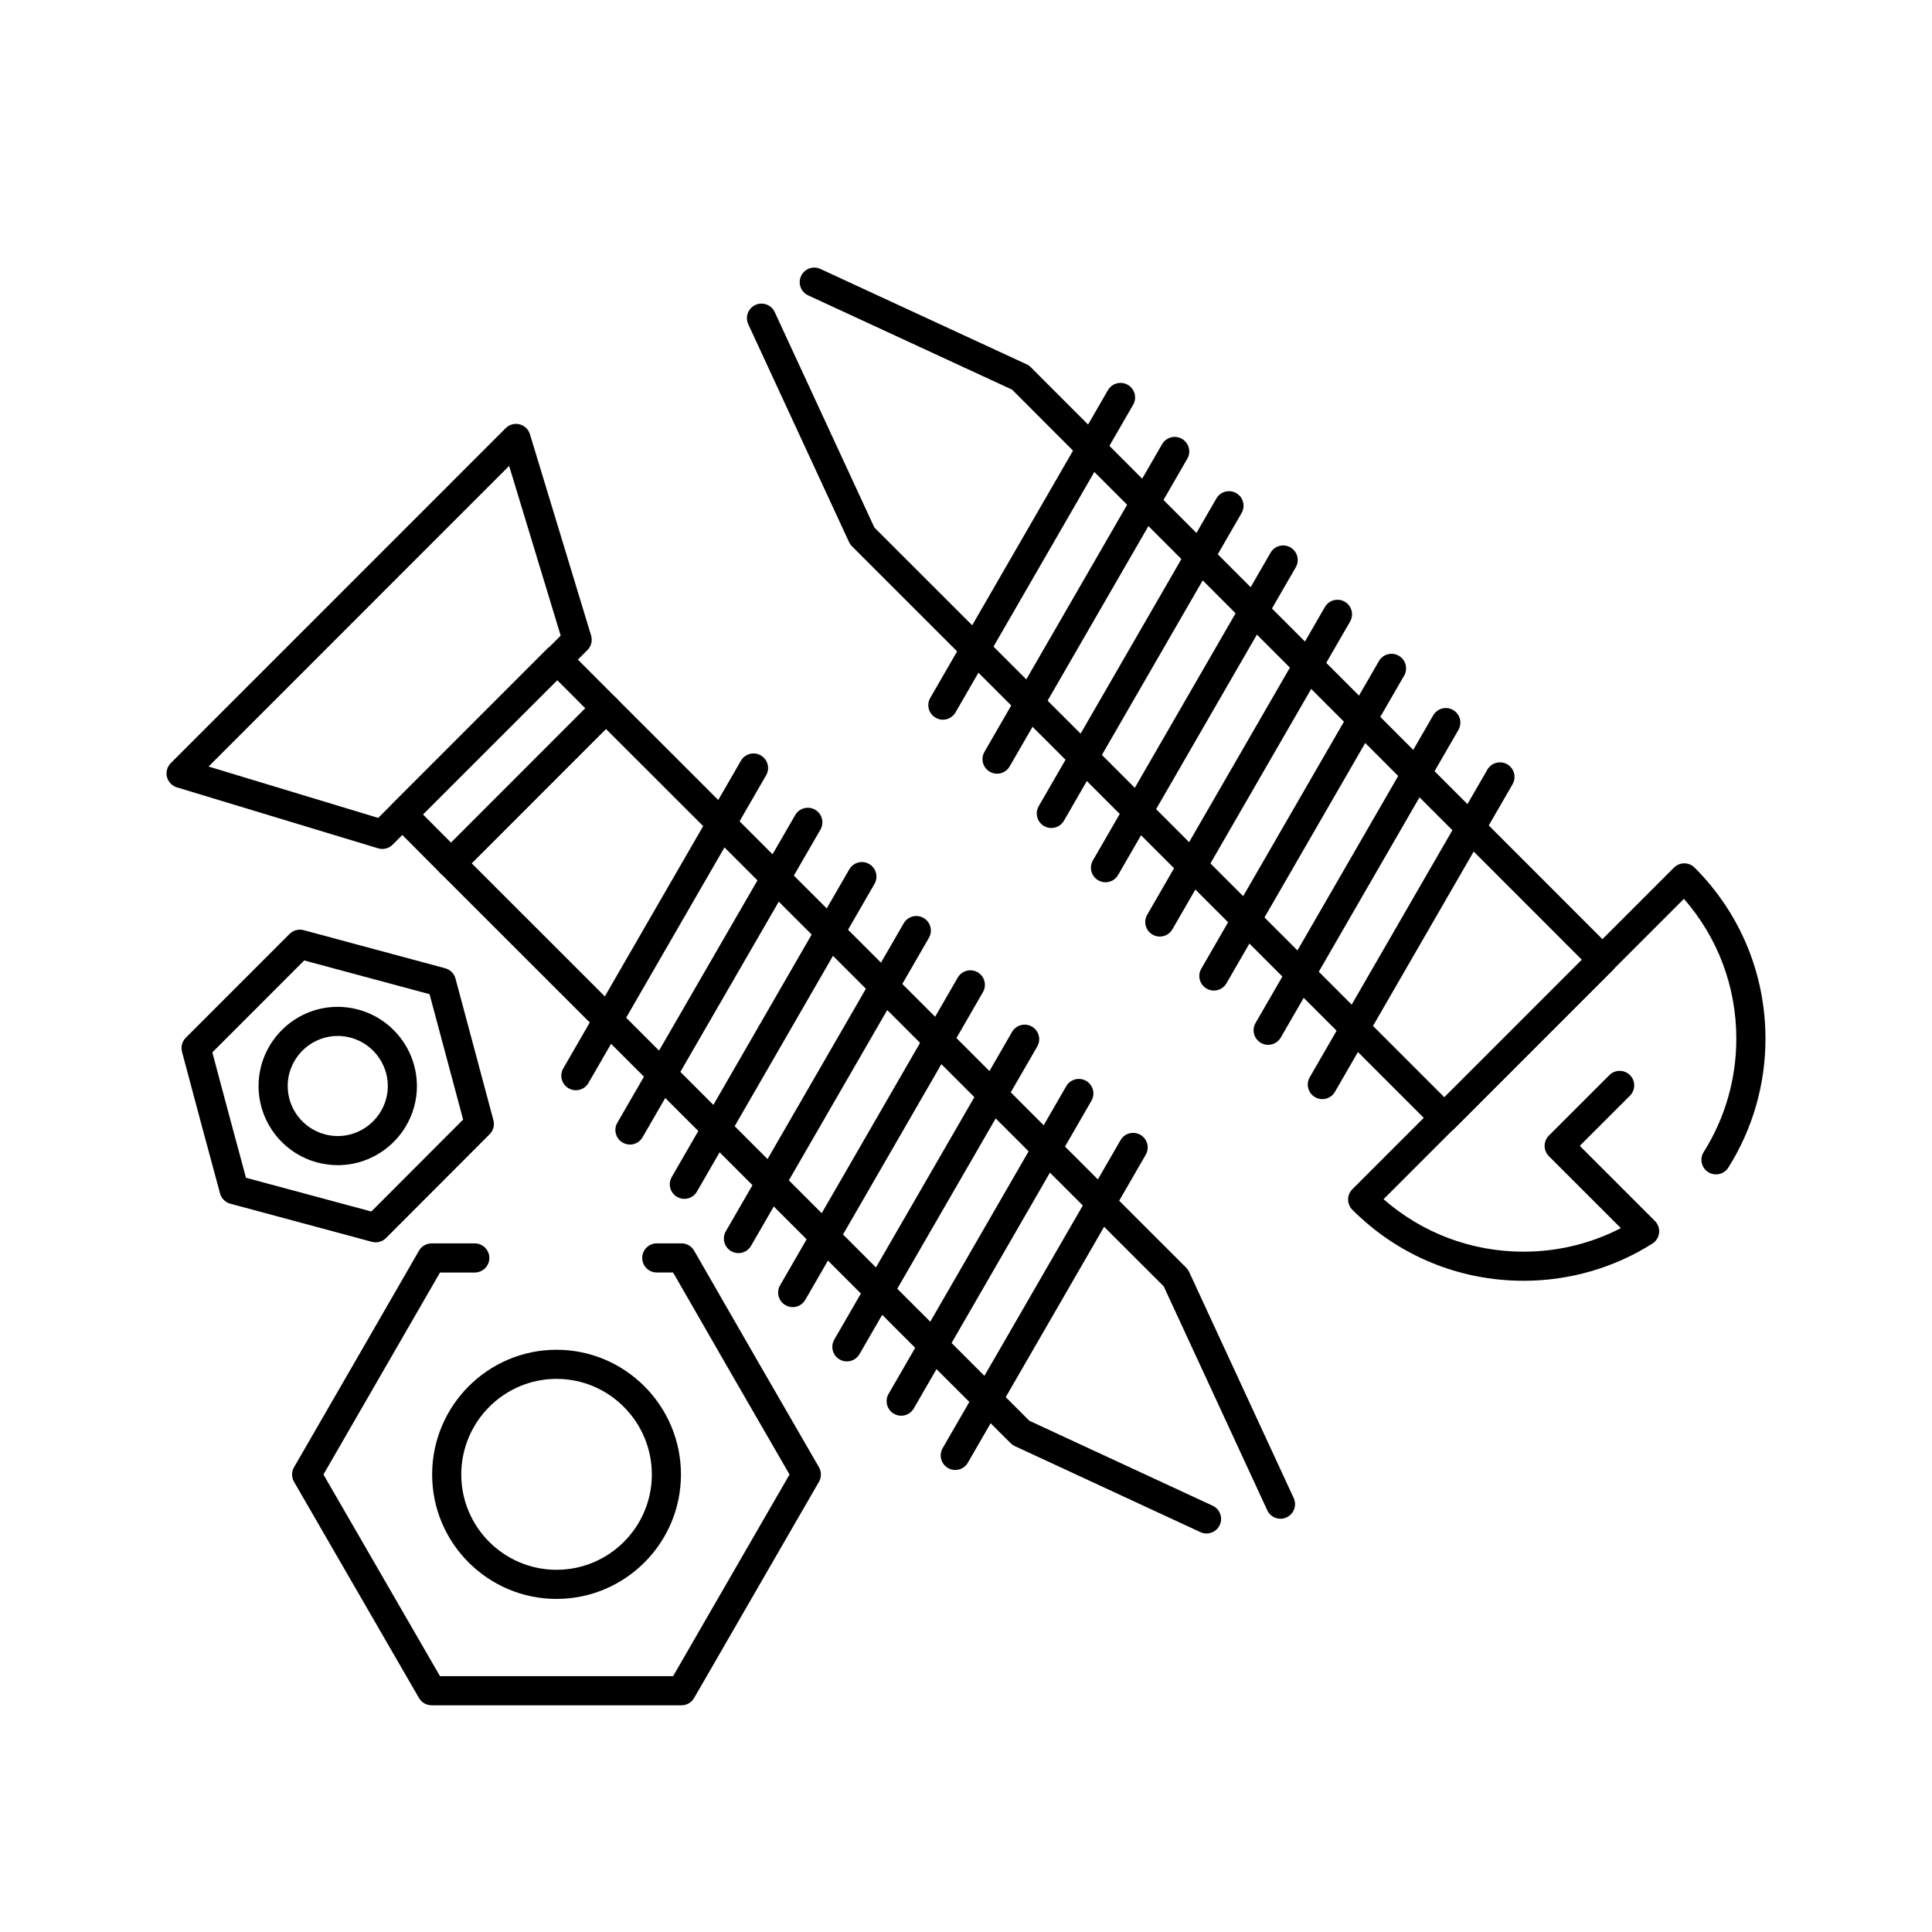
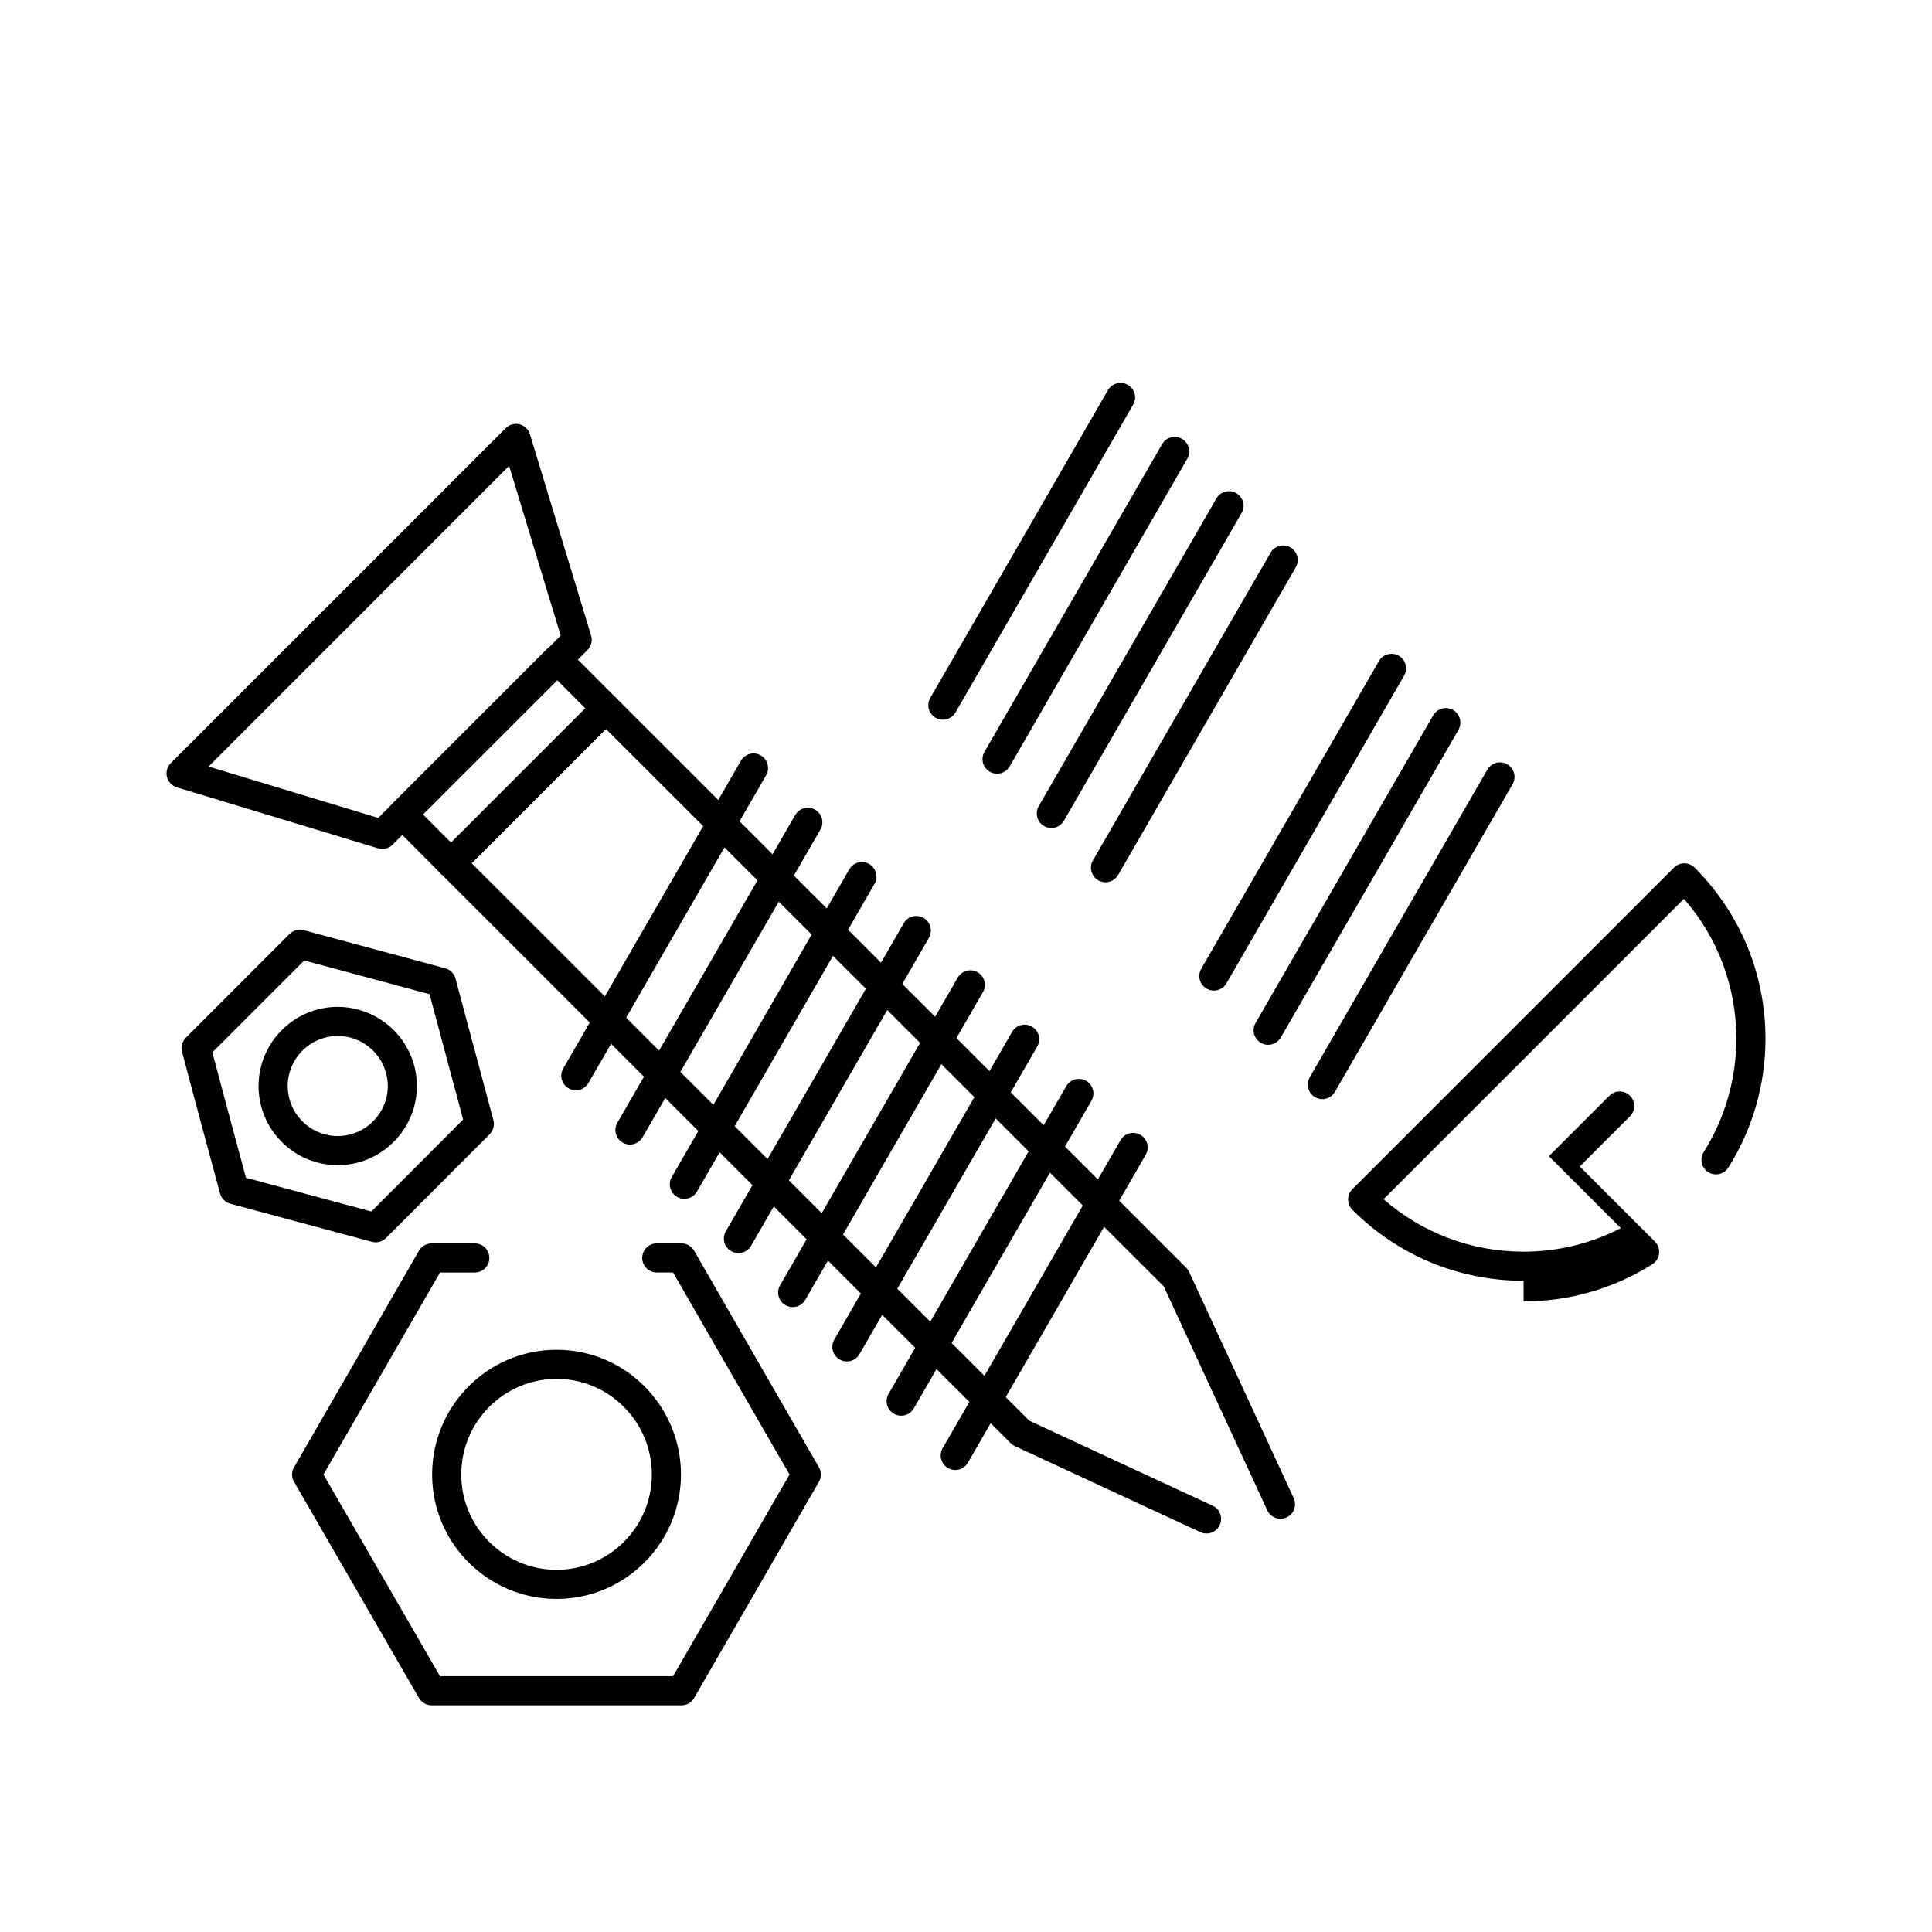
<svg xmlns="http://www.w3.org/2000/svg" fill="#000000" width="800px" height="800px" version="1.1" viewBox="144 144 512 512">
  <g>
    <path d="m243.56 473.23c-0.336 0-0.672-0.043-1.004-0.133l-37.52-10.102c-1.328-0.355-2.363-1.395-2.723-2.723l-5.066-18.758-5.012-18.777c-0.355-1.332 0.027-2.75 1-3.723l27.5-27.512c0.977-0.977 2.402-1.355 3.734-1l37.52 10.102c1.328 0.359 2.367 1.395 2.723 2.727l10.047 37.531c0.355 1.332-0.027 2.75-1 3.723l-27.465 27.512c-0.734 0.734-1.723 1.133-2.734 1.133zm-34.371-17.109 33.219 8.941 24.324-24.367-8.895-33.223-33.215-8.941-24.352 24.363 4.438 16.617z" />
    <path d="m233.52 452.78c-1.828 0-3.66-0.242-5.441-0.715-9.16-2.449-15.559-10.785-15.559-20.273 0-1.82 0.238-3.637 0.711-5.402 2.492-9.172 10.812-15.57 20.242-15.57 1.824 0 3.652 0.242 5.43 0.719 9.176 2.457 15.582 10.801 15.582 20.289 0 1.812-0.238 3.625-0.711 5.387-2.484 9.172-10.812 15.566-20.254 15.566zm-0.043-34.242c-5.957 0-11.215 4.055-12.789 9.859-0.293 1.102-0.445 2.25-0.445 3.394 0 5.996 4.043 11.27 9.832 12.816 1.129 0.301 2.289 0.457 3.445 0.457 5.965 0 11.23-4.055 12.809-9.855 0.293-1.098 0.445-2.242 0.445-3.383 0-6.004-4.055-11.281-9.859-12.836-1.133-0.301-2.285-0.453-3.438-0.453z" />
    <path d="m324.61 595.92h-66.234c-1.379 0-2.648-0.734-3.34-1.926l-33.117-57.301c-0.691-1.195-0.691-2.664 0-3.859l16.574-28.691 16.543-28.699c0.688-1.195 1.965-1.93 3.344-1.93h11.441c2.133 0 3.859 1.727 3.859 3.859 0 2.129-1.727 3.859-3.859 3.859h-9.215l-30.891 53.527 30.887 53.441h61.777l30.855-53.441-15.457-26.762-15.402-26.773h-4.324c-2.133 0-3.859-1.727-3.859-3.859 0-2.133 1.727-3.859 3.859-3.859h6.555c1.379 0 2.656 0.738 3.344 1.934l16.512 28.703 16.57 28.688c0.691 1.195 0.691 2.668 0 3.859l-33.086 57.301c-0.684 1.195-1.957 1.93-3.336 1.93z" />
    <path d="m291.49 567.73c-18.18 0-32.969-14.789-32.969-32.969 0-18.23 14.789-33.059 32.969-33.059 18.18 0 32.969 14.832 32.969 33.059 0 18.18-14.789 32.969-32.969 32.969zm0-58.312c-13.922 0-25.25 11.367-25.25 25.344 0 13.922 11.328 25.25 25.25 25.25s25.254-11.328 25.254-25.25c-0.004-13.973-11.332-25.344-25.254-25.344z" />
-     <path d="m526.79 444.12c-0.988 0-1.977-0.375-2.727-1.129l-154.29-154.23c-0.32-0.32-0.582-0.695-0.773-1.109l-26.699-57.715c-0.895-1.934-0.051-4.227 1.883-5.121s4.227-0.051 5.121 1.883l26.41 57.094 151.08 151.02 36.434-36.445-151.02-151.11-54.039-24.984c-1.934-0.895-2.777-3.188-1.883-5.121 0.895-1.934 3.188-2.777 5.121-1.883l54.66 25.273c0.414 0.191 0.789 0.453 1.109 0.777l154.23 154.32c1.508 1.508 1.508 3.949 0 5.457l-41.891 41.902c-0.75 0.75-1.738 1.129-2.727 1.129z" />
-     <path d="m547.77 483.42c-17.133 0-33.246-6.68-45.375-18.809-1.508-1.504-1.508-3.949 0-5.457l85.234-85.234c0.723-0.723 1.703-1.129 2.727-1.129 1.023 0 2.004 0.406 2.727 1.129 12.113 12.113 18.785 28.219 18.785 45.344 0 12.133-3.402 23.949-9.844 34.16-1.137 1.805-3.516 2.34-5.324 1.207-1.801-1.137-2.344-3.519-1.207-5.324 5.66-8.977 8.652-19.367 8.652-30.043 0-13.773-4.902-26.793-13.887-37.066l-79.598 79.598c10.285 9 23.316 13.91 37.098 13.91 9.031 0 17.855-2.144 25.793-6.238l-19.078-19.07c-0.723-0.723-1.129-1.703-1.129-2.731 0-1.023 0.406-2.004 1.129-2.731l16.027-16.023c1.508-1.504 3.953-1.504 5.457 0 1.504 1.508 1.504 3.953 0 5.457l-13.297 13.293 19.914 19.91c0.828 0.828 1.238 1.988 1.105 3.156-0.129 1.168-0.785 2.211-1.773 2.836-10.195 6.449-22.004 9.855-34.137 9.855z" />
+     <path d="m547.77 483.42c-17.133 0-33.246-6.68-45.375-18.809-1.508-1.504-1.508-3.949 0-5.457l85.234-85.234c0.723-0.723 1.703-1.129 2.727-1.129 1.023 0 2.004 0.406 2.727 1.129 12.113 12.113 18.785 28.219 18.785 45.344 0 12.133-3.402 23.949-9.844 34.16-1.137 1.805-3.516 2.34-5.324 1.207-1.801-1.137-2.344-3.519-1.207-5.324 5.66-8.977 8.652-19.367 8.652-30.043 0-13.773-4.902-26.793-13.887-37.066l-79.598 79.598c10.285 9 23.316 13.91 37.098 13.91 9.031 0 17.855-2.144 25.793-6.238l-19.078-19.07l16.027-16.023c1.508-1.504 3.953-1.504 5.457 0 1.504 1.508 1.504 3.953 0 5.457l-13.297 13.293 19.914 19.91c0.828 0.828 1.238 1.988 1.105 3.156-0.129 1.168-0.785 2.211-1.773 2.836-10.195 6.449-22.004 9.855-34.137 9.855z" />
    <path d="m463.74 550.39c-0.543 0-1.094-0.113-1.621-0.359l-49.195-22.801c-0.41-0.191-0.785-0.453-1.105-0.77l-151.01-150.95c-1.508-1.508-1.508-3.949 0-5.457l41.039-41.062c1.508-1.508 3.949-1.508 5.457 0l151.04 150.95c0.32 0.32 0.586 0.699 0.777 1.109l27.719 59.953c0.895 1.934 0.051 4.227-1.883 5.121-1.938 0.895-4.227 0.051-5.121-1.883l-27.43-59.328-147.83-147.74-35.586 35.605 147.8 147.74 48.574 22.512c1.934 0.895 2.773 3.191 1.879 5.121-0.656 1.41-2.051 2.238-3.508 2.238z" />
    <path d="m296.61 432.93c-0.656 0-1.32-0.168-1.926-0.52-1.848-1.066-2.481-3.426-1.414-5.269l47.082-81.539c1.066-1.848 3.426-2.481 5.269-1.41 1.844 1.066 2.481 3.426 1.41 5.269l-47.082 81.539c-0.711 1.238-2.008 1.93-3.34 1.93z" />
    <path d="m310.94 447.32c-0.656 0-1.32-0.168-1.926-0.52-1.844-1.066-2.477-3.426-1.41-5.269l47.141-81.539c1.066-1.844 3.426-2.477 5.269-1.41 1.844 1.066 2.477 3.426 1.41 5.273l-47.141 81.539c-0.715 1.234-2.012 1.926-3.344 1.926z" />
    <path d="m325.36 461.71c-0.656 0-1.316-0.168-1.926-0.52-1.848-1.066-2.481-3.426-1.414-5.269l47.051-81.539c1.066-1.848 3.422-2.481 5.269-1.414s2.481 3.426 1.414 5.269l-47.051 81.539c-0.715 1.238-2.012 1.934-3.344 1.934z" />
    <path d="m339.69 476.09c-0.656 0-1.32-0.168-1.926-0.52-1.844-1.066-2.477-3.426-1.41-5.269l47.141-81.621c1.066-1.844 3.426-2.477 5.269-1.41 1.844 1.066 2.477 3.426 1.41 5.269l-47.141 81.625c-0.715 1.234-2.012 1.926-3.344 1.926z" />
    <path d="m354.07 490.4c-0.656 0-1.32-0.168-1.926-0.52-1.844-1.066-2.481-3.426-1.41-5.269l47.078-81.539c1.066-1.844 3.426-2.481 5.269-1.414s2.477 3.426 1.41 5.269l-47.078 81.539c-0.711 1.242-2.008 1.934-3.344 1.934z" />
    <path d="m368.43 504.79c-0.656 0-1.32-0.168-1.926-0.52-1.844-1.066-2.477-3.426-1.41-5.269l47.109-81.531c1.066-1.844 3.426-2.481 5.269-1.41 1.848 1.066 2.477 3.426 1.41 5.269l-47.109 81.531c-0.715 1.238-2.012 1.93-3.344 1.93z" />
    <path d="m382.82 519.18c-0.656 0-1.316-0.168-1.926-0.52-1.844-1.066-2.481-3.426-1.41-5.269l47.078-81.535c1.066-1.848 3.426-2.481 5.269-1.414 1.848 1.066 2.481 3.426 1.414 5.269l-47.078 81.535c-0.715 1.242-2.016 1.934-3.348 1.934z" />
    <path d="m397.15 533.56c-0.656 0-1.32-0.168-1.926-0.52-1.844-1.066-2.477-3.426-1.41-5.269l47.141-81.617c1.066-1.844 3.422-2.481 5.269-1.41 1.844 1.066 2.477 3.426 1.41 5.269l-47.141 81.617c-0.715 1.238-2.012 1.93-3.344 1.93z" />
    <path d="m245.32 368.98c-0.375 0-0.75-0.055-1.117-0.164l-53.332-16.16c-1.297-0.395-2.293-1.438-2.625-2.754-0.328-1.316 0.055-2.707 1.012-3.668l88.758-88.773c0.961-0.961 2.352-1.344 3.664-1.016 1.316 0.328 2.363 1.324 2.754 2.621l16.211 53.348c0.414 1.363 0.043 2.844-0.965 3.852l-51.633 51.578c-0.73 0.742-1.719 1.137-2.727 1.137zm-46.047-21.84 44.957 13.617 48.359-48.309-13.664-44.977z" />
    <path d="m263.53 376.64h-0.004c-1.023 0-2.008-0.41-2.731-1.137l-12.898-12.961c-1.5-1.508-1.496-3.945 0.004-5.449l41.008-41.062c0.723-0.723 1.707-1.133 2.731-1.133s2.008 0.41 2.731 1.133l12.934 12.961c1.504 1.508 1.504 3.949-0.004 5.453l-41.039 41.062c-0.727 0.727-1.707 1.133-2.731 1.133zm-7.449-16.816 7.457 7.492 35.582-35.602-7.481-7.496z" />
    <path d="m393.87 334.73c-0.656 0-1.316-0.168-1.926-0.52-1.844-1.066-2.481-3.426-1.41-5.269l47.078-81.539c1.066-1.844 3.426-2.477 5.269-1.41 1.848 1.066 2.481 3.426 1.414 5.269l-47.078 81.539c-0.719 1.238-2.016 1.93-3.348 1.93z" />
    <path d="m408.23 349.04c-0.656 0-1.32-0.168-1.926-0.52-1.848-1.066-2.481-3.426-1.414-5.269l47.078-81.539c1.066-1.844 3.426-2.477 5.269-1.41 1.844 1.066 2.477 3.426 1.41 5.269l-47.078 81.539c-0.707 1.238-2.004 1.93-3.34 1.93z" />
    <path d="m422.61 363.43c-0.656 0-1.316-0.168-1.926-0.52-1.844-1.066-2.477-3.426-1.41-5.269l47.078-81.539c1.066-1.844 3.426-2.477 5.269-1.414 1.848 1.066 2.481 3.426 1.414 5.269l-47.078 81.539c-0.715 1.242-2.012 1.934-3.348 1.934z" />
    <path d="m436.97 377.81c-0.656 0-1.316-0.168-1.926-0.52-1.848-1.066-2.481-3.426-1.414-5.269l47.078-81.539c1.066-1.848 3.426-2.481 5.269-1.414 1.848 1.066 2.481 3.426 1.414 5.269l-47.078 81.539c-0.711 1.242-2.008 1.934-3.344 1.934z" />
-     <path d="m451.36 392.2c-0.656 0-1.32-0.168-1.926-0.52-1.848-1.066-2.477-3.426-1.41-5.269l47.082-81.539c1.062-1.848 3.426-2.477 5.269-1.414 1.844 1.066 2.477 3.426 1.41 5.269l-47.082 81.539c-0.711 1.242-2.008 1.934-3.344 1.934z" />
    <path d="m465.69 406.51c-0.656 0-1.32-0.168-1.926-0.52-1.848-1.066-2.481-3.426-1.414-5.269l47.082-81.531c1.066-1.844 3.426-2.481 5.269-1.41 1.844 1.066 2.477 3.426 1.41 5.269l-47.082 81.531c-0.711 1.234-2.008 1.93-3.34 1.93z" />
    <path d="m480.07 420.89c-0.656 0-1.316-0.168-1.926-0.52-1.844-1.066-2.477-3.426-1.41-5.269l47.082-81.531c1.066-1.844 3.426-2.481 5.269-1.41 1.848 1.066 2.481 3.426 1.414 5.269l-47.082 81.531c-0.715 1.234-2.012 1.93-3.348 1.93z" />
    <path d="m494.43 435.28c-0.656 0-1.32-0.168-1.926-0.52-1.848-1.066-2.481-3.426-1.414-5.269l47.078-81.531c1.066-1.844 3.426-2.481 5.269-1.41 1.848 1.066 2.481 3.426 1.414 5.269l-47.078 81.531c-0.711 1.238-2.008 1.93-3.344 1.93z" />
  </g>
</svg>